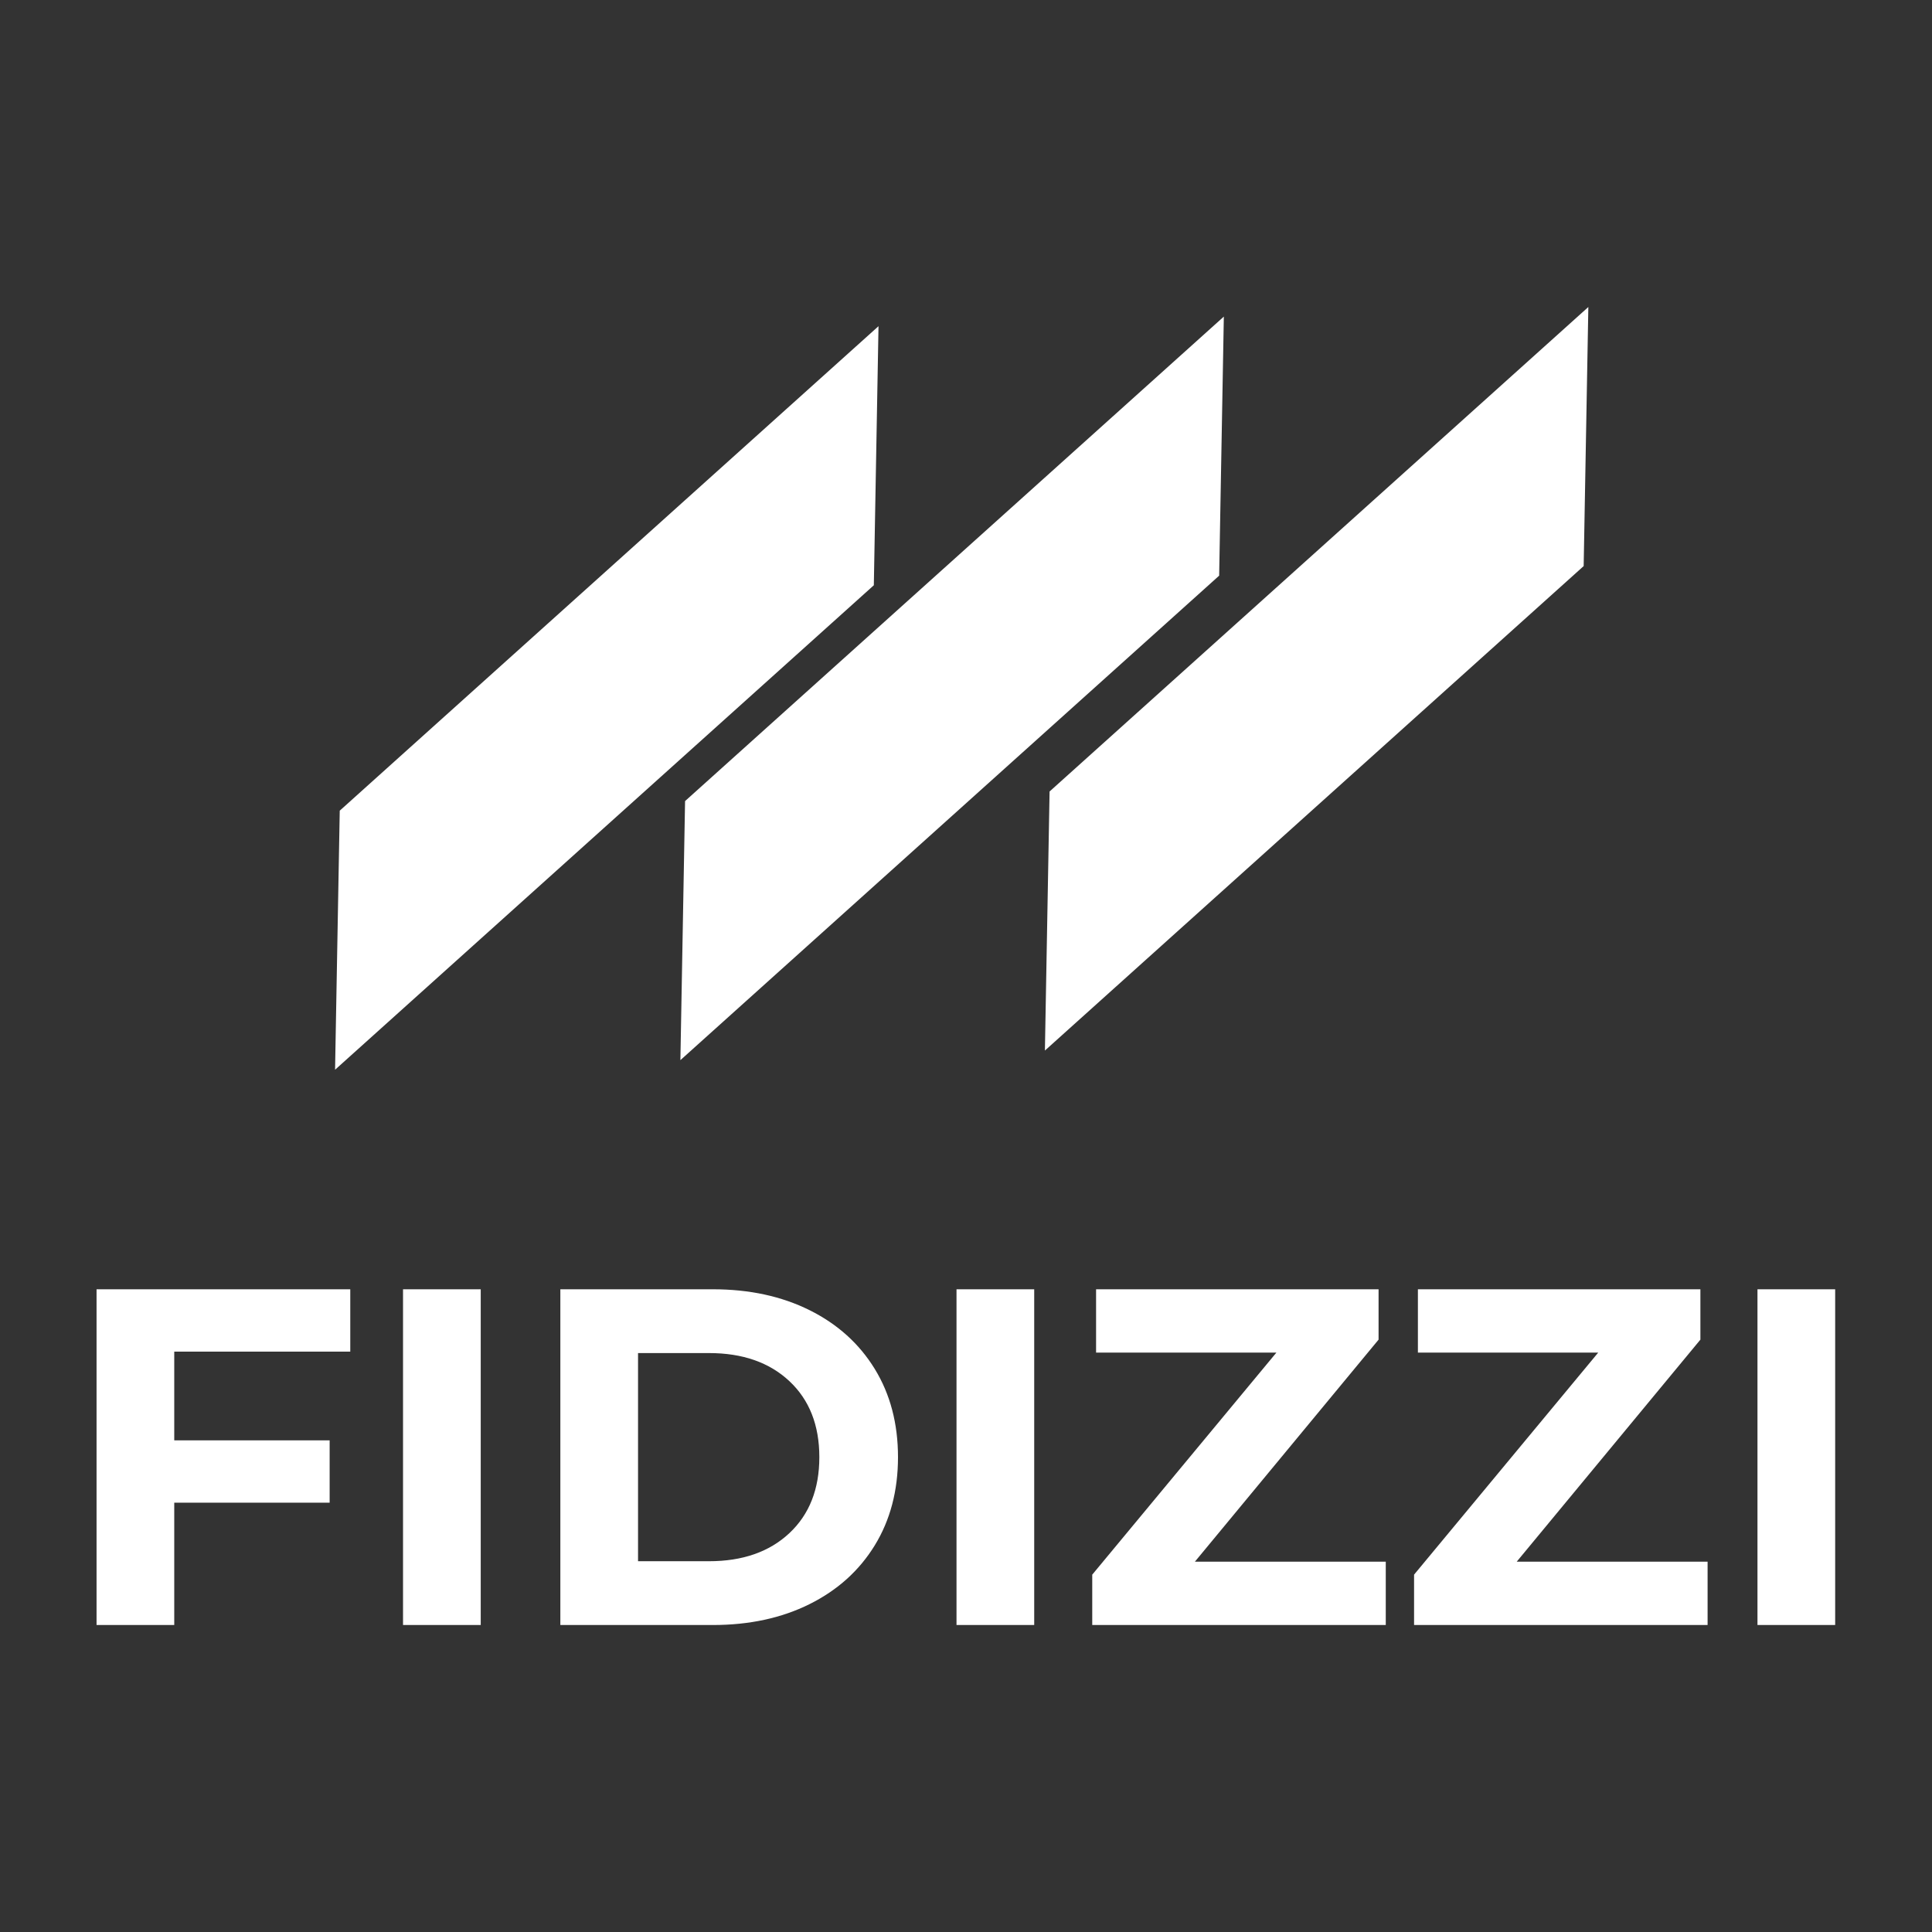
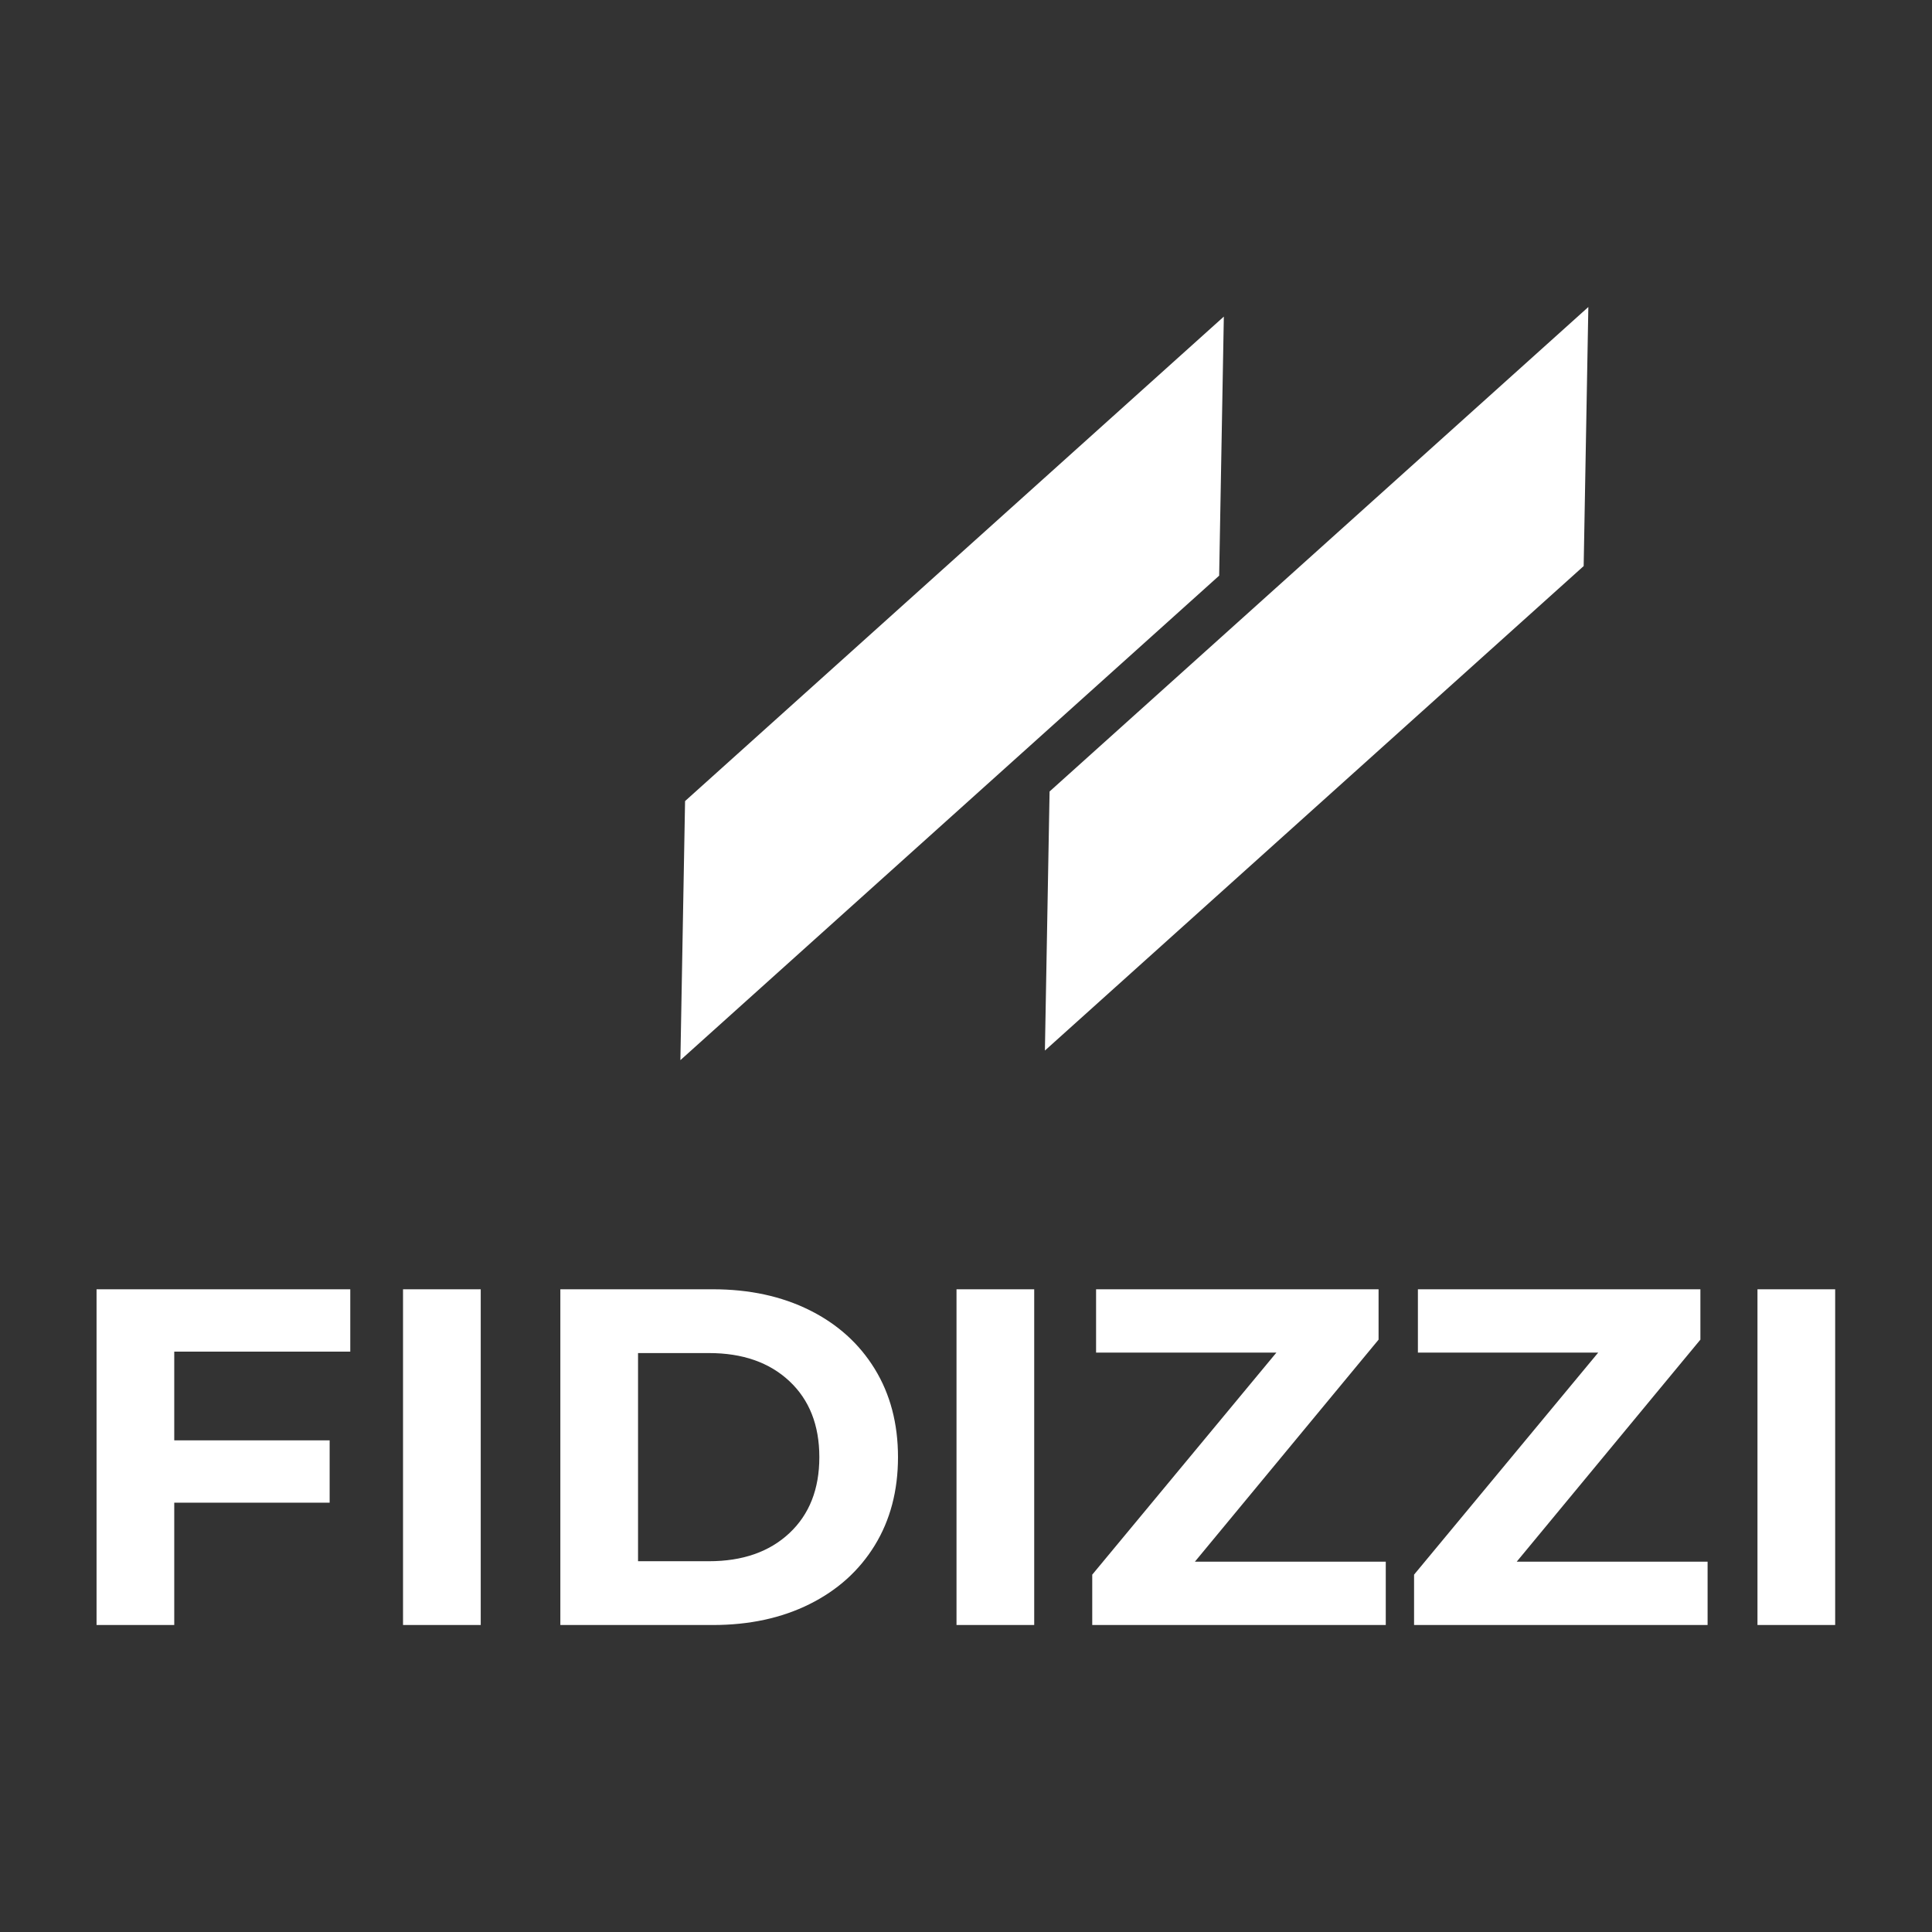
<svg xmlns="http://www.w3.org/2000/svg" class="thumb" width="1000" height="1000" viewBox="0,0,600,600">
  <rect x="0" y="0" width="600" height="600" fill="#333333" stroke="none" />
  <defs />
  <g transform="matrix(2.979,0,0,2.979,-118.593,85.74)">
    <g transform="matrix(0.397,-0.357,0.207,0.229,58.472,68.722)">
      <svg width="186.075" height="74" viewBox="-5,55.718,186.075,74" class="thumb">
        <g />
        <g>
-           <polygon points="141.476,124.718 0,124.718 34.599,60.718 176.075,60.718 " fill="#fff" stroke="none" style="" />
-         </g>
+           </g>
      </svg>
    </g>
    <g transform="matrix(0.397,-0.357,0.207,0.229,94.472,67.722)">
      <svg width="186.075" height="74" viewBox="-5,55.718,186.075,74" class="thumb">
        <g />
        <g>
          <polygon points="141.476,124.718 0,124.718 34.599,60.718 176.075,60.718 " fill="#fff" stroke="none" style="" />
        </g>
      </svg>
    </g>
    <g transform="matrix(0.397,-0.357,0.207,0.229,132.472,66.722)">
      <svg width="186.075" height="74" viewBox="-5,55.718,186.075,74" class="thumb">
        <g />
        <g>
          <polygon points="141.476,124.718 0,124.718 34.599,60.718 176.075,60.718 " fill="#fff" stroke="none" style="" />
        </g>
      </svg>
    </g>
    <g transform="matrix(0.5,0,0,0.5,45.725,95.25)">
      <svg width="379.1" height="181" style="overflow: visible;">
        <g transform="matrix(1,0,0,1,0,90.75)">
          <path d="M 61.2-57L 24.5-57L 24.5-38.5L 56.9-38.5L 56.9-25.5L 24.5-25.5L 24.5 0L 8.3 0L 8.3-70L 61.2-70L 61.2-57ZM 72.2 0L 72.2-70L 88.4-70L 88.4 0L 72.2 0ZM 105 0L 105-70L 136.8-70Q 148.2-70  156.95-65.65Q 165.7-61.3  170.55-53.4Q 175.4-45.5  175.4-35L 175.4-35Q 175.4-24.5  170.55-16.6Q 165.7-8.7  156.95-4.35Q 148.2 0  136.8 0L 136.8 0L 105 0ZM 121.2-13.3L 136-13.3Q 146.5-13.3  152.75-19.15Q 159-25  159-35L 159-35Q 159-45  152.75-50.85Q 146.5-56.7  136-56.7L 136-56.7L 121.2-56.7L 121.2-13.3ZM 187.6 0L 187.6-70L 203.8-70L 203.8 0L 187.6 0ZM 237.3-13.2L 277.1-13.2L 277.1 0L 215.9 0L 215.9-10.5L 254.3-56.8L 216.7-56.8L 216.7-70L 275.6-70L 275.6-59.5L 237.3-13.2ZM 304.4-13.2L 344.2-13.2L 344.2 0L 283 0L 283-10.5L 321.4-56.8L 283.8-56.8L 283.8-70L 342.7-70L 342.7-59.5L 304.4-13.2ZM 354.6 0L 354.6-70L 370.8-70L 370.8 0L 354.6 0Z" data-textpath="FIDIZZI" data-text-anchor="middle" data-font-size="100" data-letterspacing="0" data-side="left" data-offset="0.5" data-dx="0" data-dy="0" data-xmlspace="preserve" data-href="" data-font="Montserrat" data-font-src="/Content/clientfonts/montserrat-bold.woff" data-font-scale="contain" transform="translate(0,0)" data-x="0" data-y="0" fill="#fff" />
        </g>
      </svg>
    </g>
  </g>
</svg>